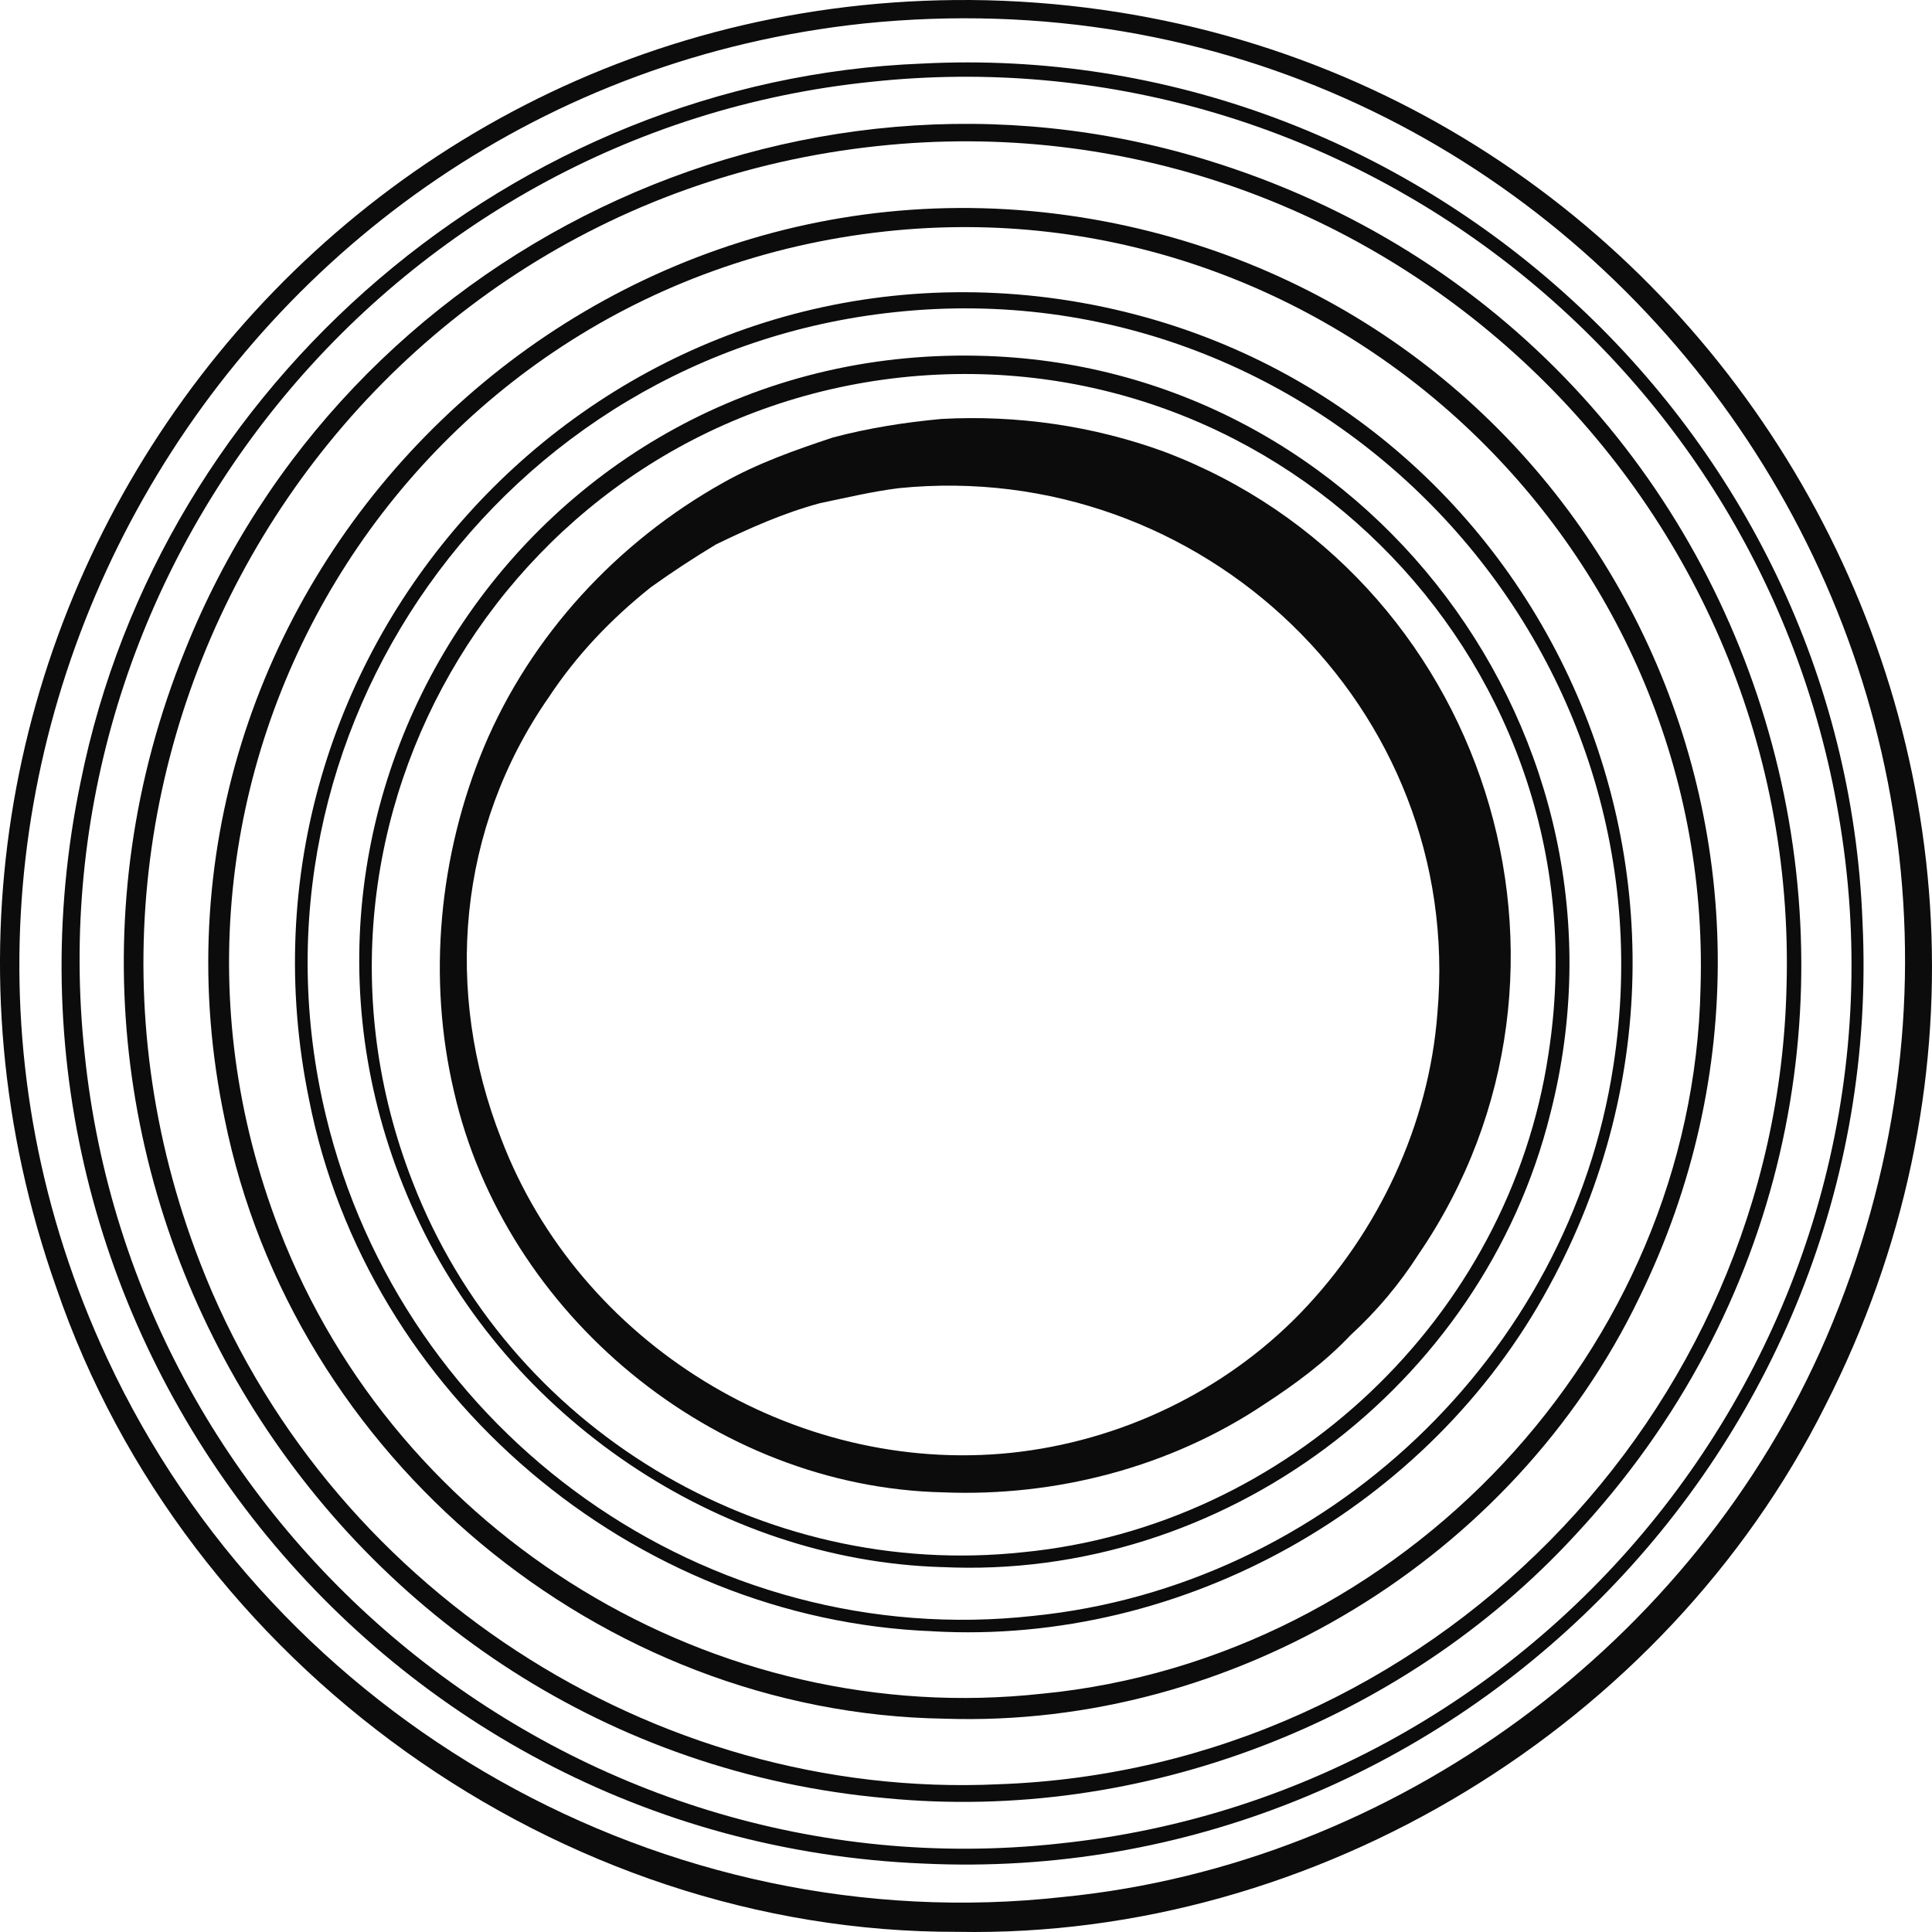
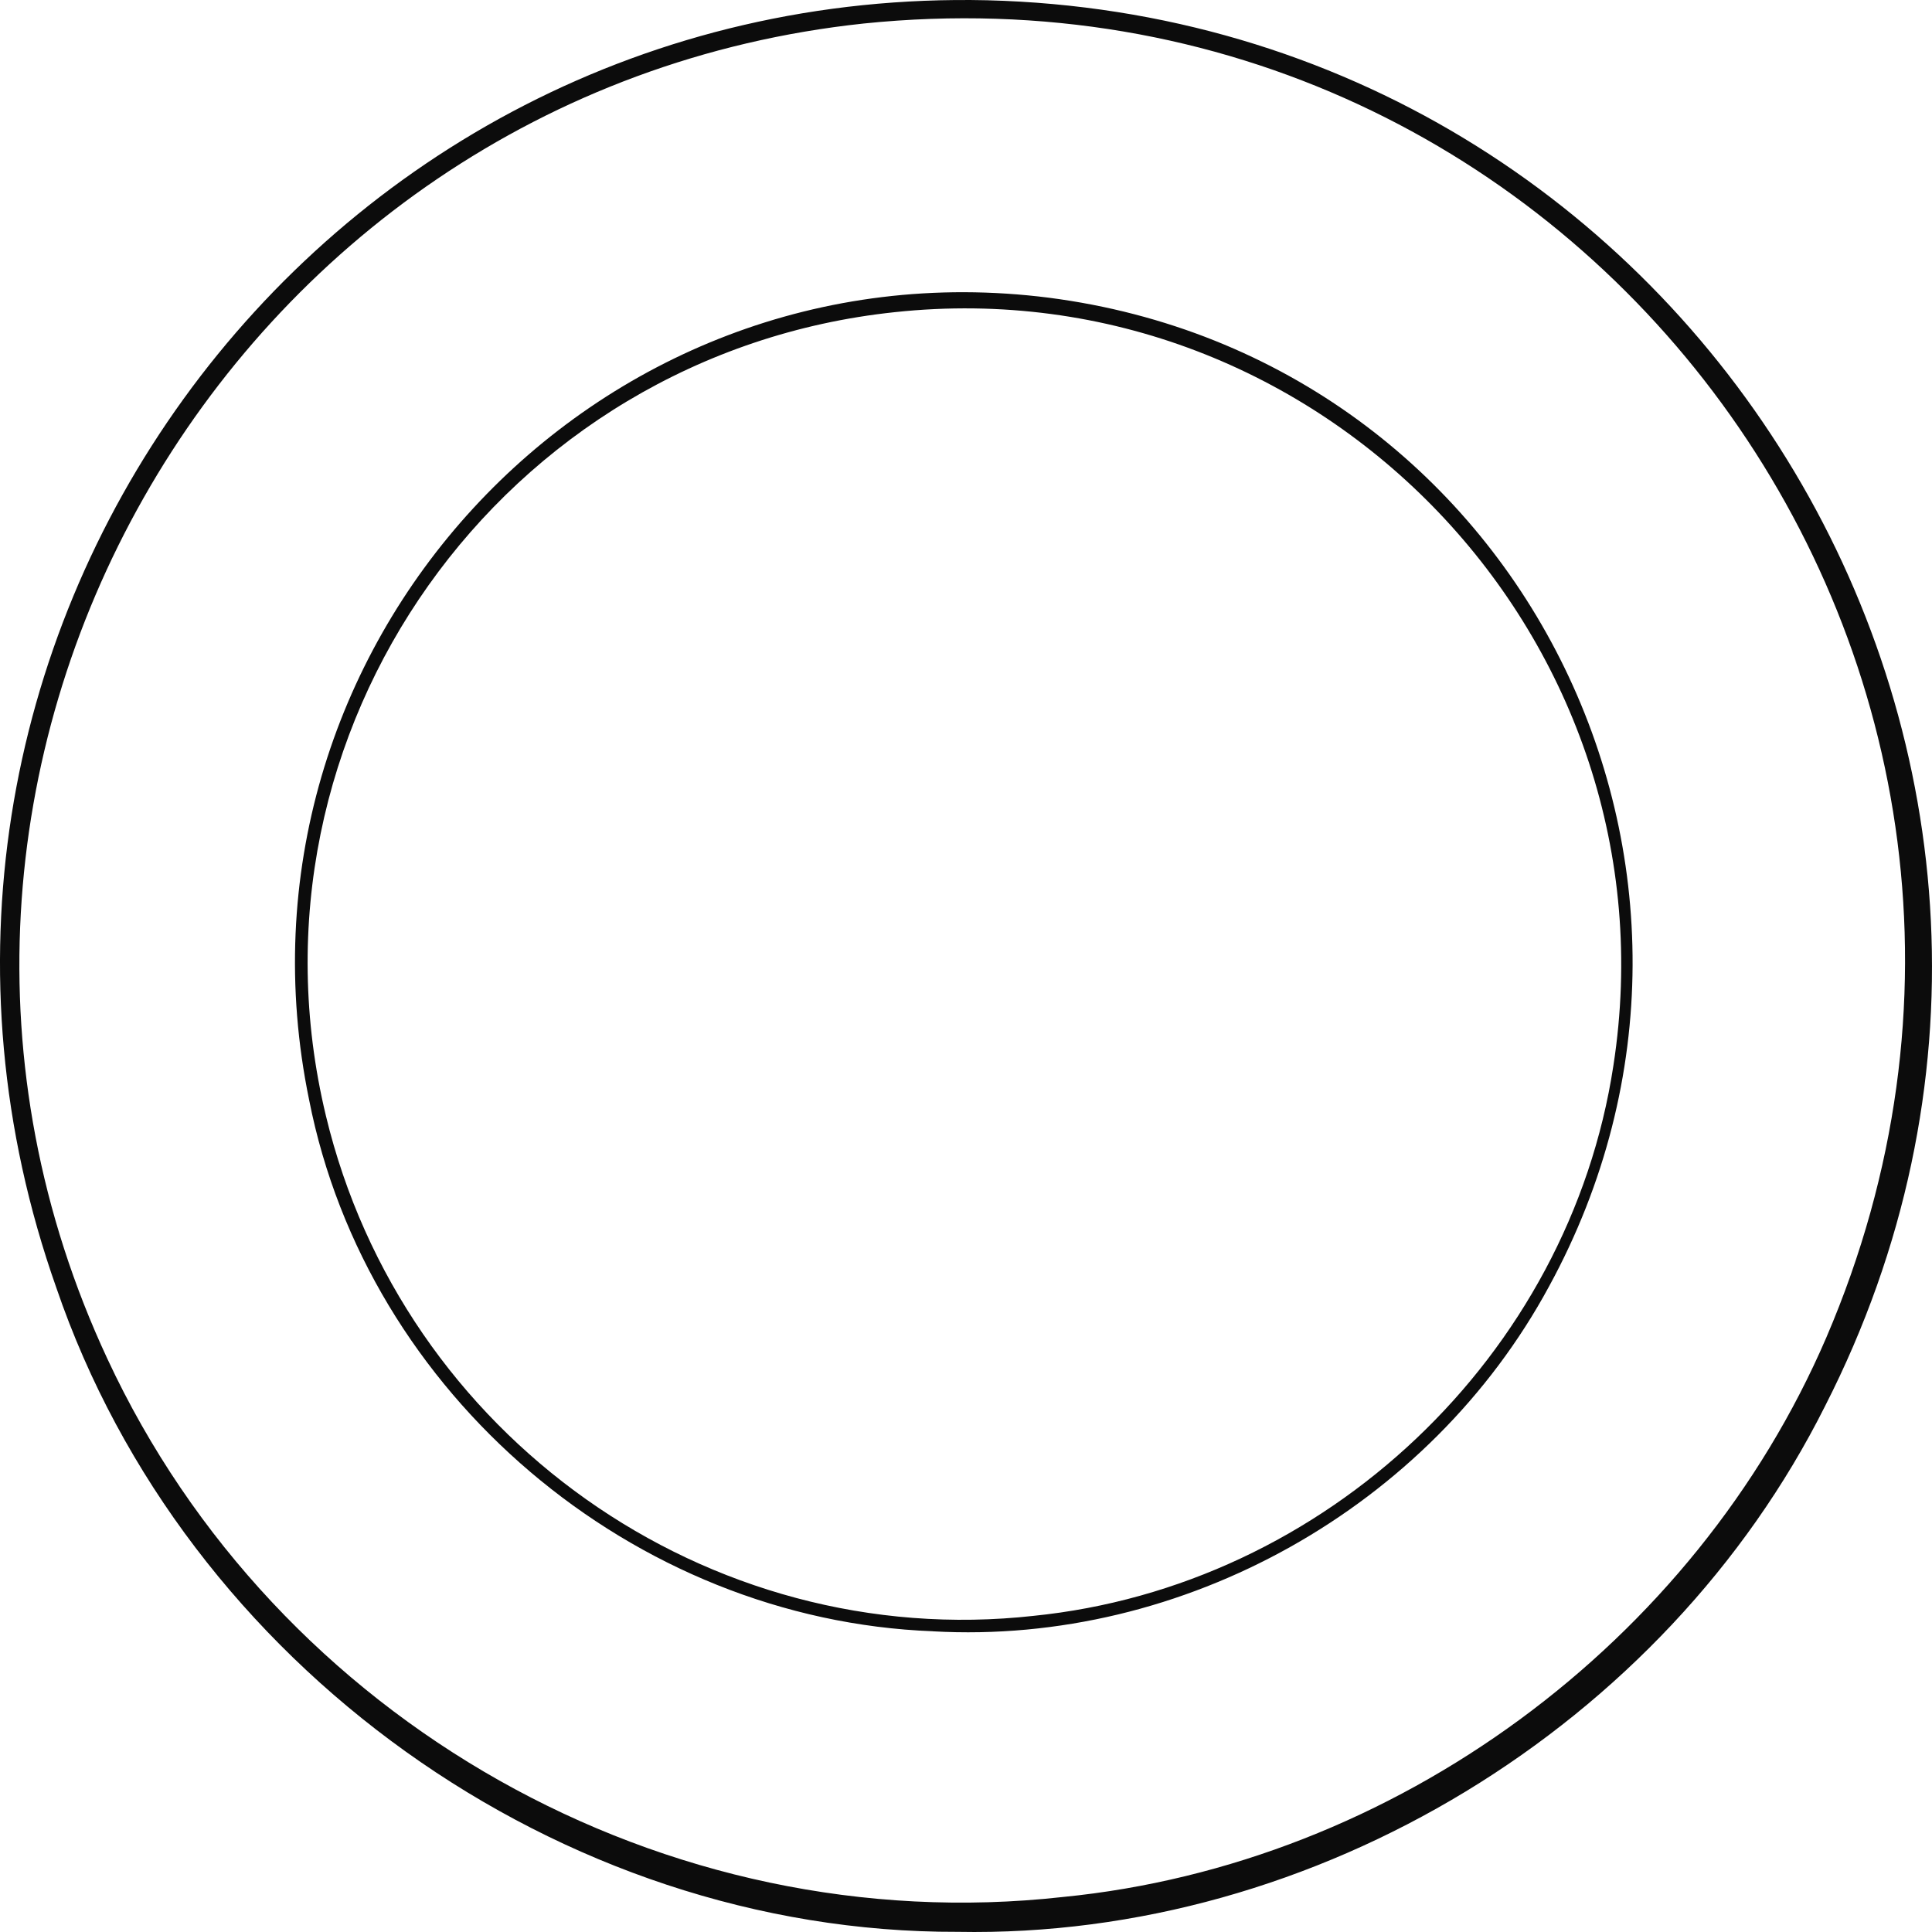
<svg xmlns="http://www.w3.org/2000/svg" width="132" height="132" viewBox="0 0 132 132" fill="none">
-   <path d="M69.069 99.262C76.52 98.481 83.662 95.08 88.875 89.688C94.172 84.193 97.636 76.849 98.209 69.215C100.044 48.34 82.097 31.263 61.4 33.354C59.585 33.582 57.8 34.008 56.009 34.383C53.554 35.042 51.208 36.088 48.922 37.194C47.407 38.107 45.925 39.08 44.485 40.109C41.749 42.289 39.411 44.736 37.495 47.636C31.262 56.591 30.308 67.761 34.242 77.802C39.569 91.782 54.255 100.805 69.102 99.259L69.069 99.262ZM64.434 101.962C48.767 101.612 34.515 89.832 31.023 74.599C29.185 66.816 29.997 58.406 33.066 51.04C36.275 43.401 42.177 37.033 49.381 32.995C51.775 31.644 54.338 30.743 56.919 29.887C59.34 29.244 61.829 28.855 64.32 28.624C69.483 28.343 74.676 29.088 79.536 30.86C101.545 39.177 110.206 66.218 96.933 85.675C95.623 87.724 94.061 89.585 92.267 91.228C90.524 93.072 88.489 94.571 86.37 95.95C79.951 100.246 72.13 102.274 64.434 101.962Z" fill="#0C0C0C" />
-   <path d="M69.889 106.053C87.992 104.292 103.091 90.01 105.791 72.038C109.892 45.823 87.897 23.007 61.62 25.782C35.138 28.618 18.498 55.926 28.19 80.747C34.693 97.585 52.048 107.988 69.945 106.047L69.889 106.053ZM64.317 107.068C49.048 106.6 34.715 96.818 28.387 82.964C15.631 55.181 36.217 23.635 66.82 24.305C93.388 24.853 112.522 50.437 105.919 76.101C101.279 94.754 83.526 108.008 64.317 107.065V107.068Z" fill="#0C0C0C" />
  <path d="M70.595 110.402C90.549 108.391 107.212 92.633 110.231 72.811C114.727 43.81 90.296 18.204 61.139 21.327C34.315 24.158 15.946 49.975 22.268 76.237C27.506 98.061 48.311 112.891 70.654 110.396L70.598 110.402H70.595ZM63.739 111.453C43.237 110.674 25.076 95.288 21.117 75.133C14.795 44.422 40.485 16.377 71.657 20.34C103.806 24.497 121.308 59.544 105.836 87.891C97.681 102.977 80.868 112.421 63.739 111.456V111.453Z" fill="#0C0C0C" />
-   <path d="M71.185 115.722C95.768 113.325 115.675 92.216 116.187 67.464C117.096 37.083 90.731 12.534 60.503 15.81C27.545 19.375 7.163 53.159 19.085 84.007C27.173 104.993 48.873 118.172 71.188 115.719L71.185 115.722ZM64.546 117.426C40.994 117.073 20.019 99.537 15.354 76.471C7.797 40.579 39.465 8.302 75.486 15.129C109.164 21.558 127.022 57.998 111.983 88.695C103.392 106.498 84.302 118.091 64.54 117.426H64.546Z" fill="#0C0C0C" />
-   <path d="M68.212 121.906C97.547 120.88 121.38 96.745 122.061 67.416C123.04 33.535 93.671 6.394 60.008 9.973C23.13 13.864 0.287 51.719 13.652 86.226C22.165 108.333 44.557 123.007 68.215 121.906H68.212ZM60.575 122.86C22.507 119.495 -1.715 79.858 12.64 44.433C23.561 17.106 54.23 2.29 82.395 10.916C123.009 23.31 136.558 73.851 107.601 104.904C95.782 117.726 77.932 124.539 60.575 122.86Z" fill="#0C0C0C" />
-   <path d="M72.25 125.969C106.904 122.429 131.587 89.952 125.607 55.62C120.235 24.214 91.225 2.198 59.55 5.588C26.475 8.97 2.239 38.944 5.781 71.98C9.19 105.102 39.206 129.537 72.319 125.963L72.25 125.969ZM63.122 127.326C25.291 125.791 -2.218 90.466 5.514 53.398C10.994 26.166 35.2 5.443 62.969 4.345C96.65 2.596 125.974 29.269 127.253 63.006C128.971 98.909 99.049 129.006 63.122 127.326Z" fill="#0C0C0C" />
  <path d="M72.611 129.609C95.296 127.379 115.803 112.248 124.781 91.381C144.254 45.993 108.213 -3.441 59.013 1.606C15.306 6.258 -11.259 52.975 7.338 92.841C18.871 117.626 45.464 132.629 72.611 129.609ZM65.427 131.989C38.199 132.078 12.654 113.742 3.854 87.997C-11.56 44.416 21.209 -1.033 67.44 0.018C116.059 1.25 146.823 52.664 124.7 96.056C113.735 117.941 89.918 132.454 65.427 131.989Z" fill="#0C0C0C" />
</svg>